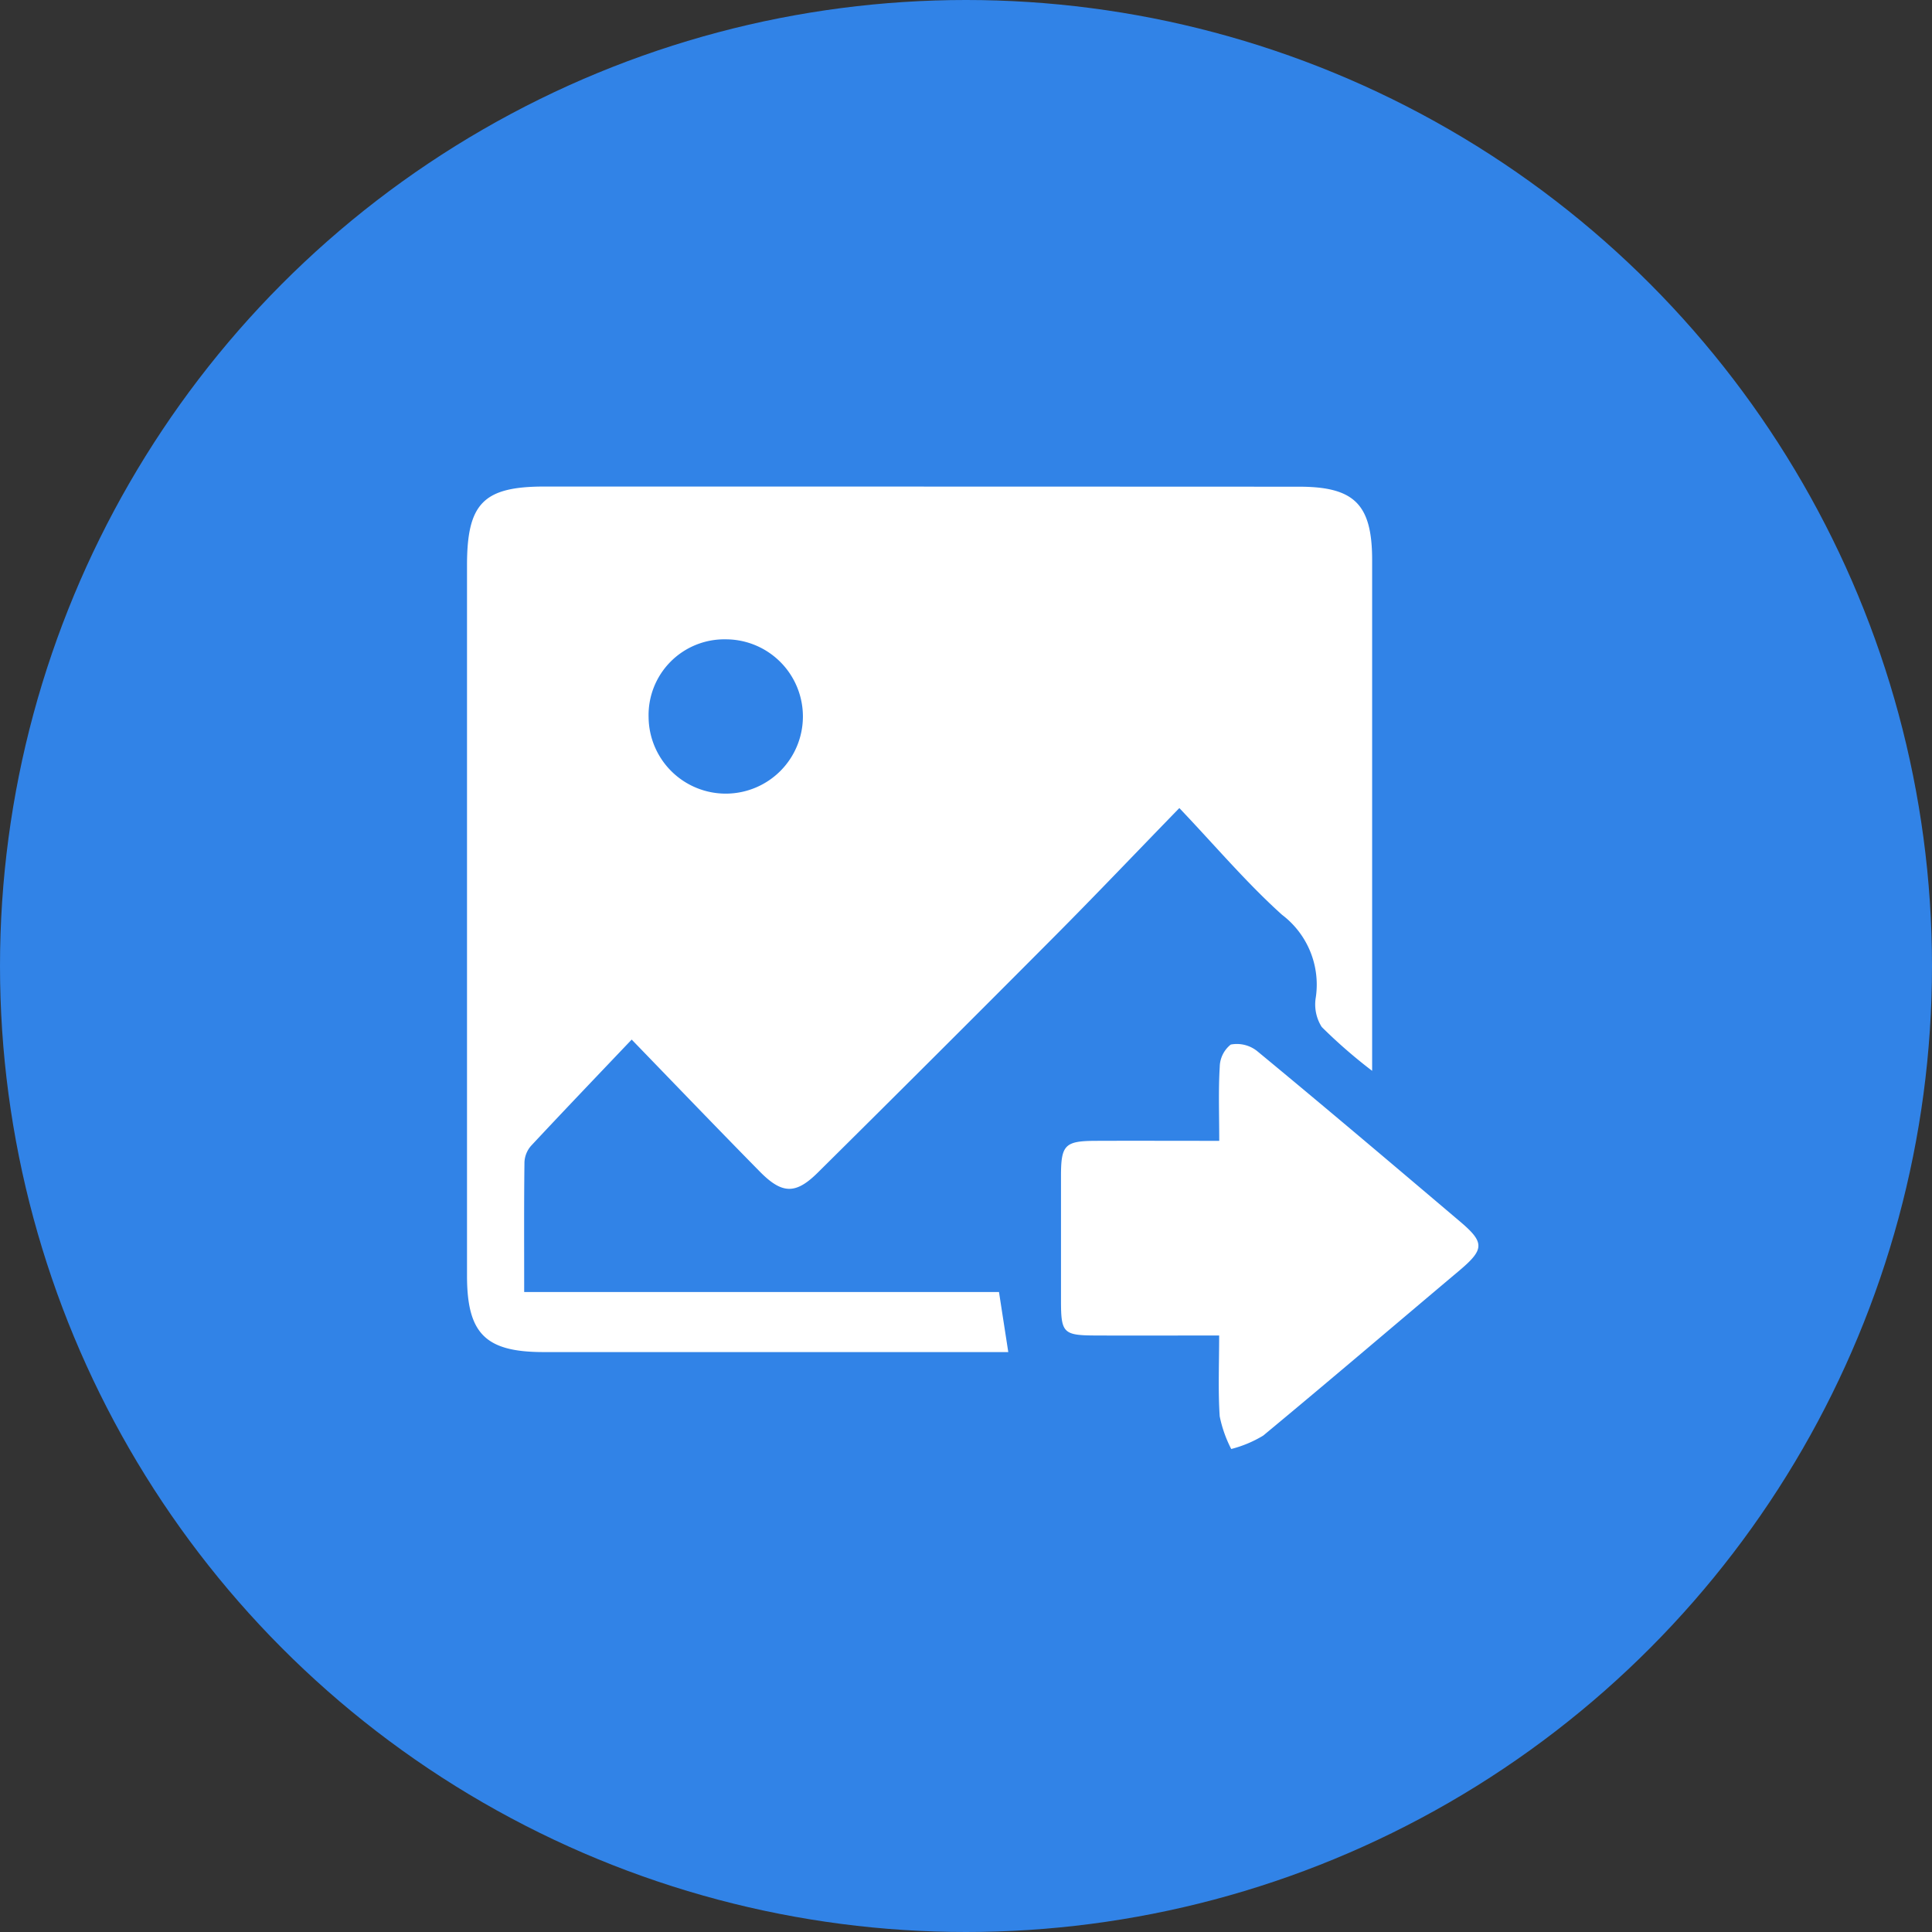
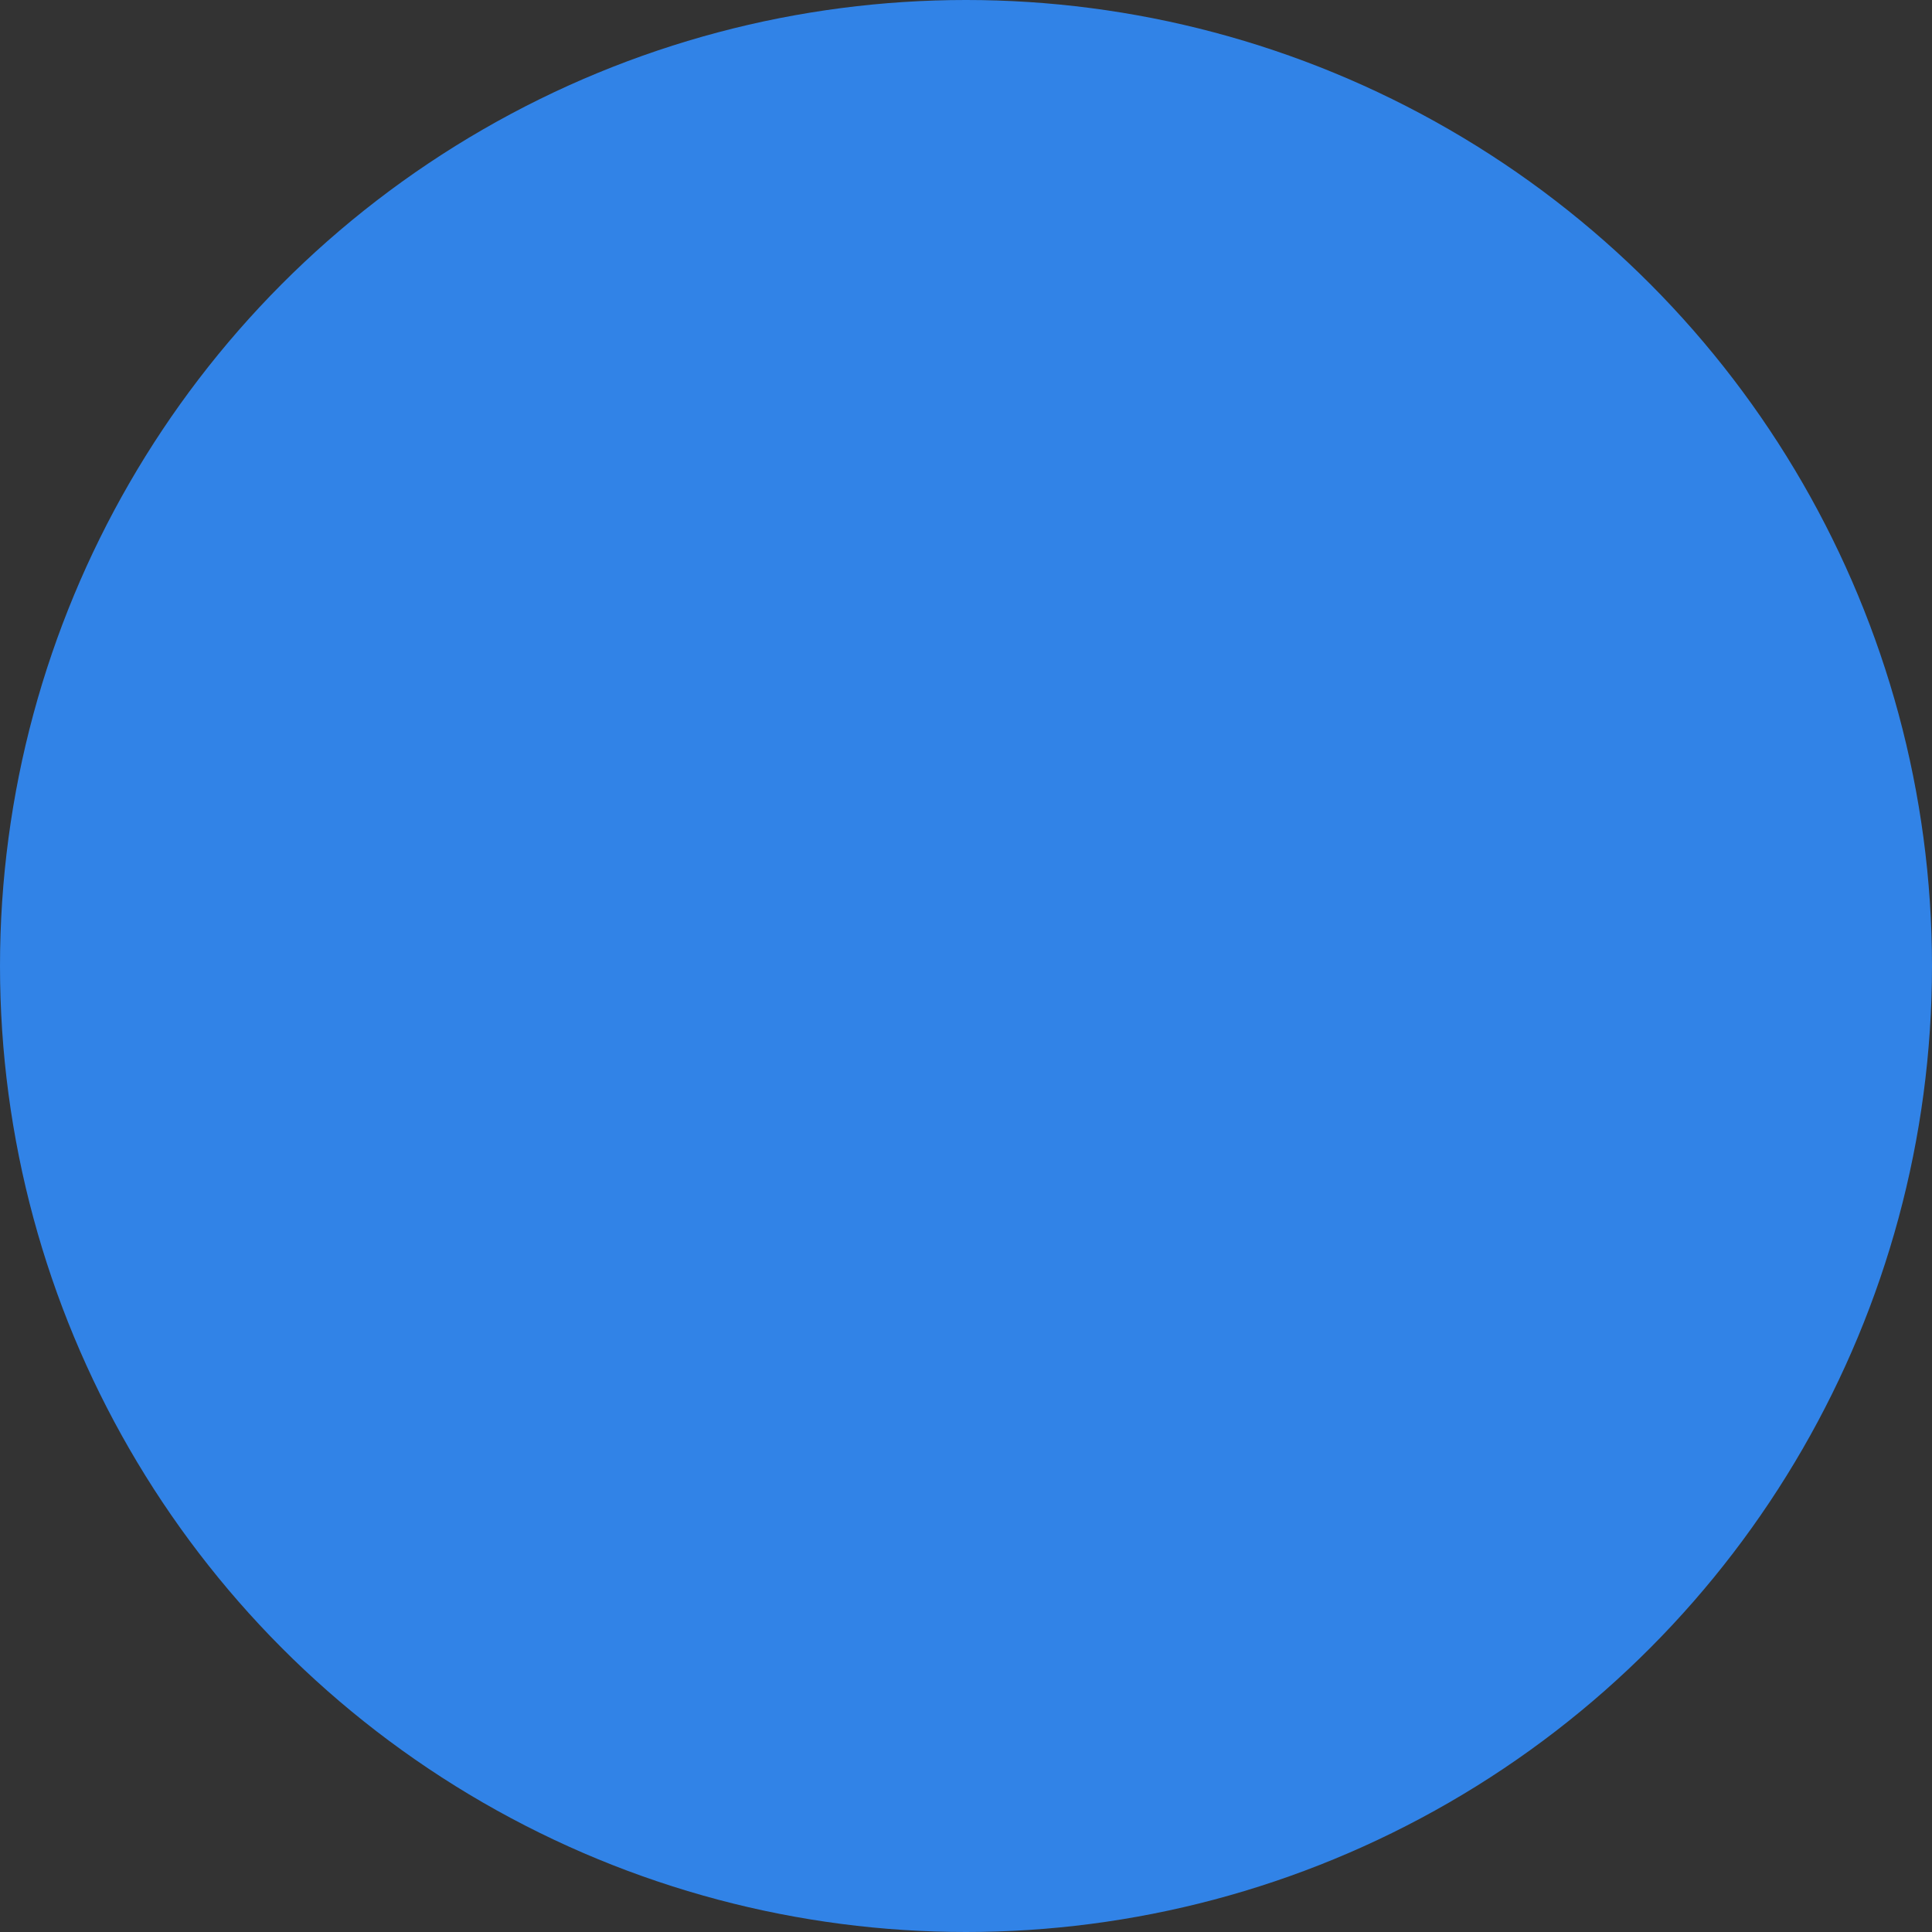
<svg xmlns="http://www.w3.org/2000/svg" id="ganraoimg1" width="120" height="120" viewBox="0 0 120 120">
  <rect x="0" y="0" width="120" height="120" fill="#333333" stroke="none" />
  <defs>
    <style>
      .cls-1 {
        fill: #3183e7;
      }

      .cls-2 {
        fill: #fff;
        fill-rule: evenodd;
      }
    </style>
  </defs>
  <circle id="椭圆_523_拷贝" data-name="椭圆 523 拷贝" class="cls-1" cx="60" cy="60" r="60" />
-   <path id="形状_638" data-name="形状 638" class="cls-2" d="M405.224,4453.51a32.087,32.087,0,0,1-3.127-2.72,2.616,2.616,0,0,1-.367-1.86,5.438,5.438,0,0,0-2.1-5.11c-2.2-1.98-4.117-4.25-6.379-6.63-2.789,2.87-5.262,5.47-7.791,8.01q-7.3,7.335-14.653,14.62c-1.377,1.37-2.22,1.37-3.623-.06-2.579-2.62-5.124-5.27-7.949-8.19-2.254,2.37-4.273,4.48-6.26,6.61a1.66,1.66,0,0,0-.4,1.01c-0.032,2.63-.017,5.26-0.017,8.06H382.05c0.2,1.31.381,2.46,0.576,3.73h-28.9c-3.578-.01-4.719-1.15-4.719-4.75q0-22.065,0-44.12c0-3.85,1.021-4.89,4.815-4.89q23.431,0,46.863.01c3.446,0,4.54,1.1,4.541,4.56q0,14.955,0,29.9v1.82Zm-44.938-21.96a4.792,4.792,0,1,0,4.781-4.84A4.705,4.705,0,0,0,360.286,4431.55Zm35.443,26.31c0-1.64-.058-3.12.031-4.59a1.816,1.816,0,0,1,.684-1.39,2.022,2.022,0,0,1,1.634.4c4.241,3.5,8.442,7.06,12.64,10.62,1.506,1.28,1.47,1.71-.068,3.01-4.062,3.42-8.1,6.87-12.193,10.26a7.354,7.354,0,0,1-1.983.83,7.8,7.8,0,0,1-.716-2.03c-0.107-1.61-.034-3.23-0.034-5.02-2.656,0-5.18.01-7.7,0-1.979-.01-2.122-0.16-2.124-2.15,0-2.59,0-5.17,0-7.76,0-1.92.242-2.17,2.12-2.18C390.508,4457.85,393,4457.86,395.729,4457.86Z" transform="translate(-320 -4387)" />
</svg>